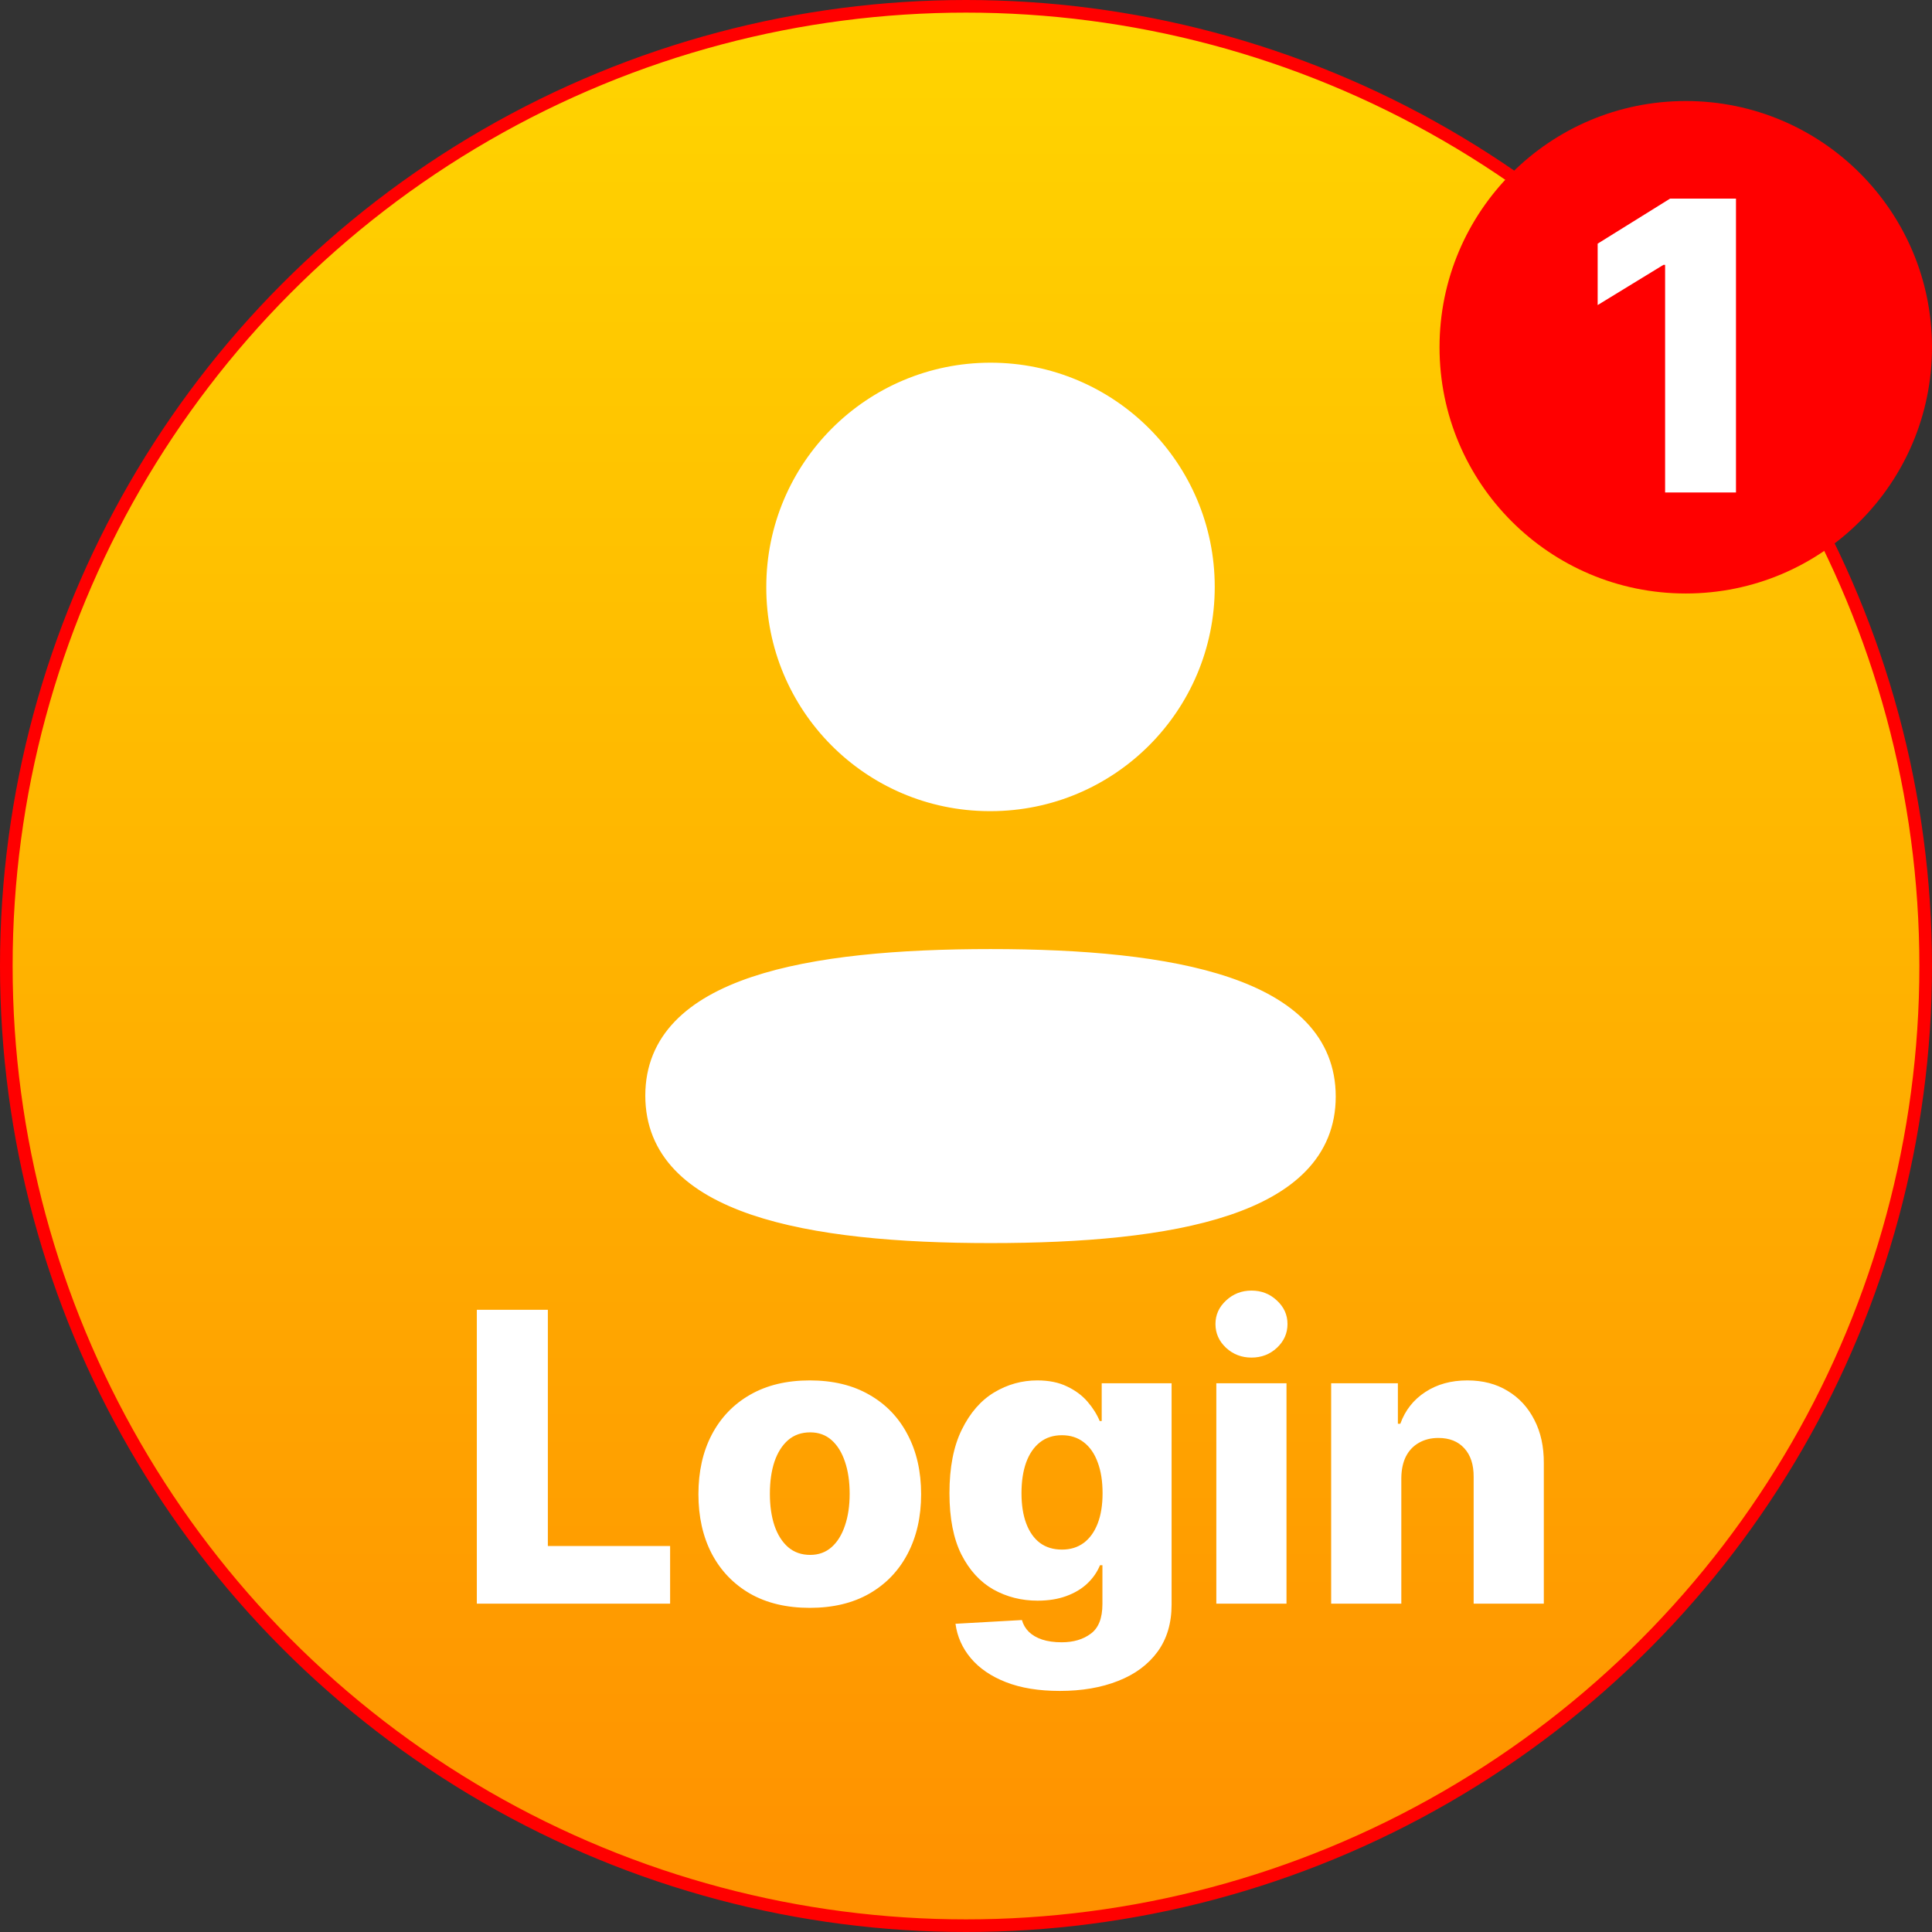
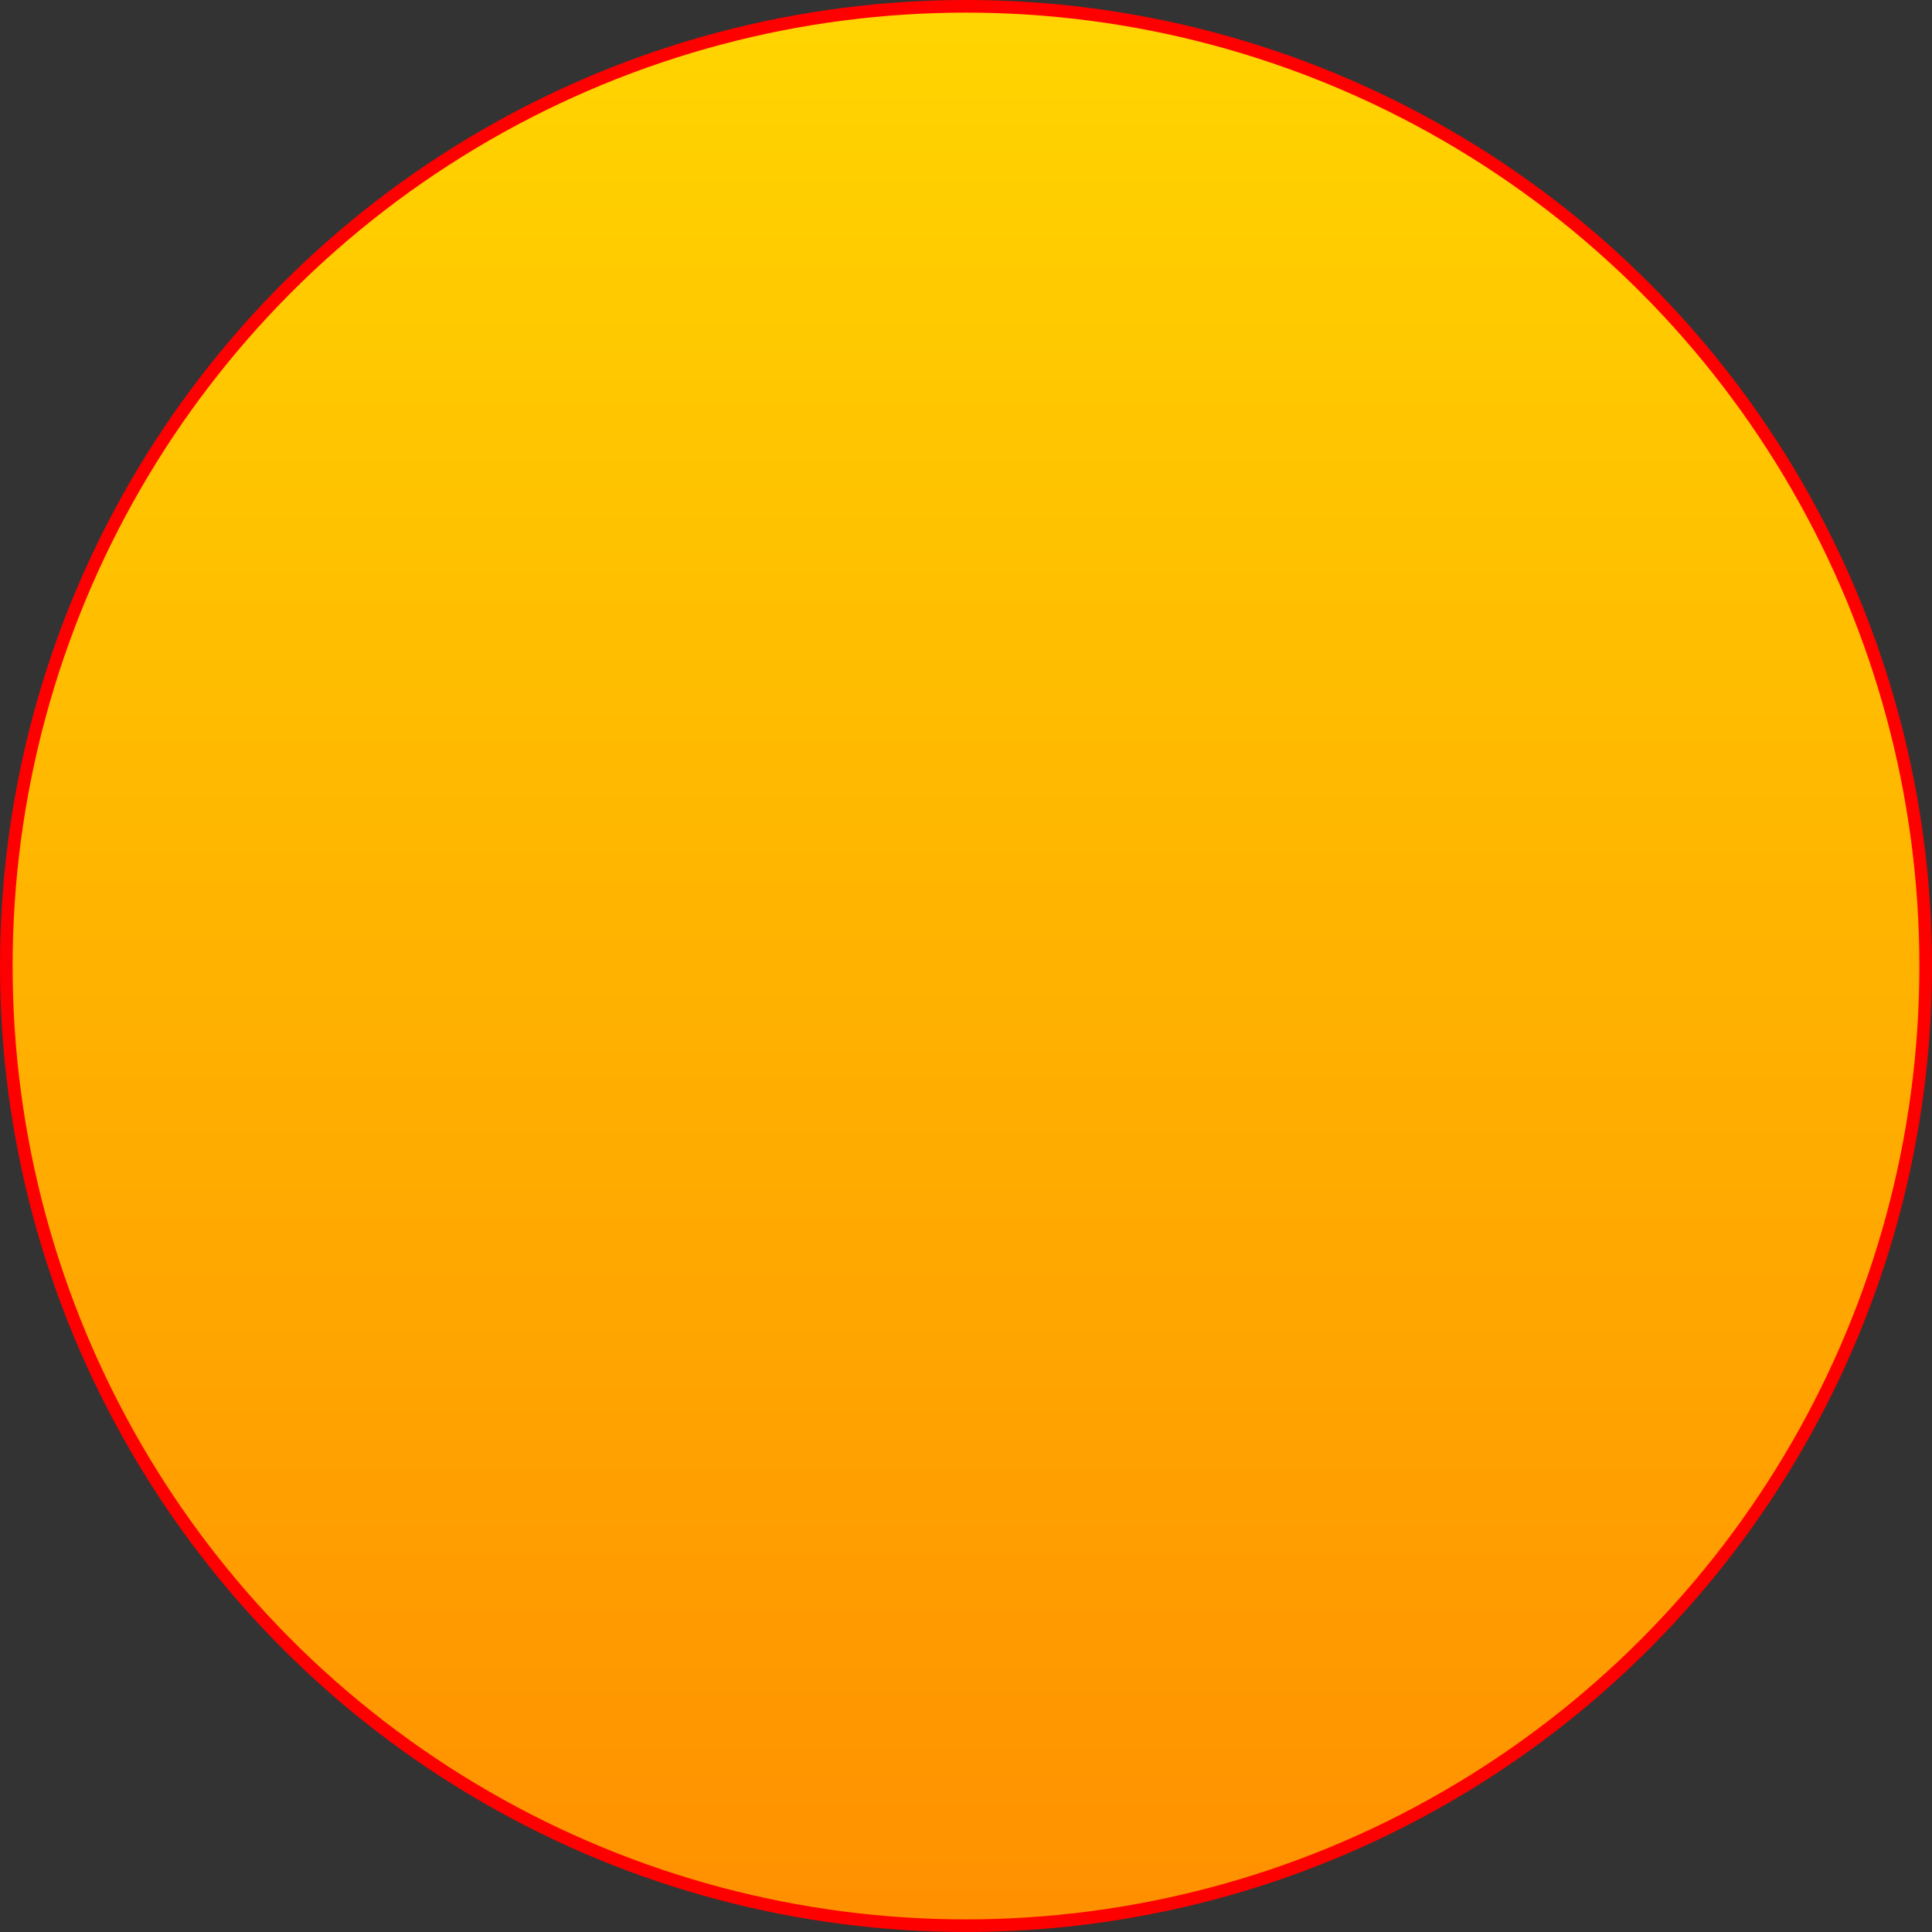
<svg xmlns="http://www.w3.org/2000/svg" width="153" height="153" viewBox="0 0 153 153" fill="none">
  <rect x="0" y="0" width="153" height="153" fill="#333333" stroke="none" />
  <circle cx="76.5" cy="76.5" r="76" fill="url(#paint0_linear_538_112)" stroke="#FF0000" />
-   <path fill-rule="evenodd" clip-rule="evenodd" d="M78.444 75.909C64.101 75.909 51.853 78.077 51.853 86.762C51.853 95.446 64.023 97.693 78.444 97.693C92.786 97.693 105.03 95.521 105.03 86.84C105.03 78.159 92.864 75.909 78.444 75.909Z" fill="white" stroke="white" stroke-width="1.5" stroke-linecap="round" stroke-linejoin="round" />
-   <path fill-rule="evenodd" clip-rule="evenodd" d="M78.444 63.522C87.856 63.522 95.484 55.89 95.484 46.478C95.484 37.066 87.856 29.437 78.444 29.437C69.031 29.437 61.399 37.066 61.399 46.478C61.367 55.858 68.947 63.49 78.323 63.522H78.444Z" fill="white" stroke="white" stroke-width="1.429" stroke-linecap="round" stroke-linejoin="round" />
-   <circle cx="133.5" cy="27.5" r="19.5" fill="#FF0000" />
-   <path d="M137.477 15.727V39H131.864V20.977H131.727L126.523 24.159V19.296L132.261 15.727H137.477Z" fill="white" />
-   <path d="M37.761 127V103.727H43.386V122.432H53.068V127H37.761ZM64.128 127.33C62.294 127.33 60.719 126.955 59.401 126.205C58.09 125.447 57.079 124.394 56.367 123.045C55.662 121.689 55.31 120.117 55.31 118.33C55.31 116.534 55.662 114.962 56.367 113.614C57.079 112.258 58.09 111.205 59.401 110.455C60.719 109.697 62.294 109.318 64.128 109.318C65.961 109.318 67.533 109.697 68.844 110.455C70.162 111.205 71.173 112.258 71.878 113.614C72.59 114.962 72.946 116.534 72.946 118.33C72.946 120.117 72.59 121.689 71.878 123.045C71.173 124.394 70.162 125.447 68.844 126.205C67.533 126.955 65.961 127.33 64.128 127.33ZM64.162 123.136C64.829 123.136 65.393 122.932 65.855 122.523C66.317 122.114 66.669 121.545 66.912 120.818C67.162 120.091 67.287 119.25 67.287 118.295C67.287 117.326 67.162 116.477 66.912 115.75C66.669 115.023 66.317 114.455 65.855 114.045C65.393 113.636 64.829 113.432 64.162 113.432C63.472 113.432 62.889 113.636 62.412 114.045C61.942 114.455 61.582 115.023 61.332 115.75C61.09 116.477 60.969 117.326 60.969 118.295C60.969 119.25 61.09 120.091 61.332 120.818C61.582 121.545 61.942 122.114 62.412 122.523C62.889 122.932 63.472 123.136 64.162 123.136ZM83.929 133.909C82.27 133.909 80.849 133.678 79.668 133.216C78.486 132.754 77.558 132.121 76.883 131.318C76.209 130.515 75.804 129.606 75.668 128.591L80.929 128.295C81.028 128.652 81.209 128.962 81.474 129.227C81.747 129.492 82.099 129.697 82.531 129.841C82.971 129.985 83.486 130.057 84.077 130.057C85.008 130.057 85.778 129.83 86.383 129.375C86.997 128.928 87.304 128.144 87.304 127.023V123.955H87.111C86.891 124.492 86.558 124.973 86.111 125.398C85.664 125.822 85.107 126.155 84.44 126.398C83.781 126.64 83.024 126.761 82.168 126.761C80.895 126.761 79.728 126.466 78.668 125.875C77.615 125.277 76.77 124.352 76.133 123.102C75.505 121.845 75.19 120.227 75.19 118.25C75.19 116.212 75.516 114.534 76.168 113.216C76.819 111.89 77.671 110.909 78.724 110.273C79.785 109.636 80.925 109.318 82.145 109.318C83.062 109.318 83.846 109.477 84.497 109.795C85.156 110.106 85.698 110.508 86.122 111C86.546 111.492 86.868 112.004 87.088 112.534H87.247V109.545H92.781V127.068C92.781 128.545 92.41 129.792 91.668 130.807C90.925 131.822 89.887 132.591 88.554 133.114C87.221 133.644 85.679 133.909 83.929 133.909ZM84.099 122.716C84.774 122.716 85.349 122.538 85.827 122.182C86.304 121.826 86.671 121.314 86.929 120.648C87.187 119.981 87.315 119.182 87.315 118.25C87.315 117.303 87.187 116.489 86.929 115.807C86.679 115.117 86.312 114.587 85.827 114.216C85.349 113.845 84.774 113.659 84.099 113.659C83.41 113.659 82.827 113.848 82.349 114.227C81.872 114.606 81.508 115.14 81.258 115.83C81.016 116.511 80.895 117.318 80.895 118.25C80.895 119.182 81.02 119.981 81.27 120.648C81.52 121.314 81.88 121.826 82.349 122.182C82.827 122.538 83.41 122.716 84.099 122.716ZM96.324 127V109.545H101.881V127H96.324ZM99.108 107.511C98.328 107.511 97.657 107.254 97.097 106.739C96.536 106.216 96.256 105.587 96.256 104.852C96.256 104.125 96.536 103.504 97.097 102.989C97.657 102.466 98.328 102.205 99.108 102.205C99.896 102.205 100.566 102.466 101.119 102.989C101.68 103.504 101.96 104.125 101.96 104.852C101.96 105.587 101.68 106.216 101.119 106.739C100.566 107.254 99.896 107.511 99.108 107.511ZM110.974 117.045V127H105.418V109.545H110.702V112.75H110.895C111.281 111.682 111.94 110.845 112.872 110.239C113.804 109.625 114.914 109.318 116.202 109.318C117.429 109.318 118.493 109.595 119.395 110.148C120.304 110.693 121.009 111.458 121.509 112.443C122.016 113.42 122.266 114.564 122.259 115.875V127H116.702V116.966C116.709 115.996 116.463 115.239 115.963 114.693C115.471 114.148 114.785 113.875 113.906 113.875C113.323 113.875 112.808 114.004 112.361 114.261C111.921 114.511 111.58 114.871 111.338 115.341C111.103 115.811 110.982 116.379 110.974 117.045Z" fill="white" />
  <defs>
    <linearGradient id="paint0_linear_538_112" x1="76.5" y1="0" x2="76.5" y2="153" gradientUnits="userSpaceOnUse">
      <stop stop-color="#FFD500" />
      <stop offset="1" stop-color="#FF9000" />
    </linearGradient>
  </defs>
</svg>